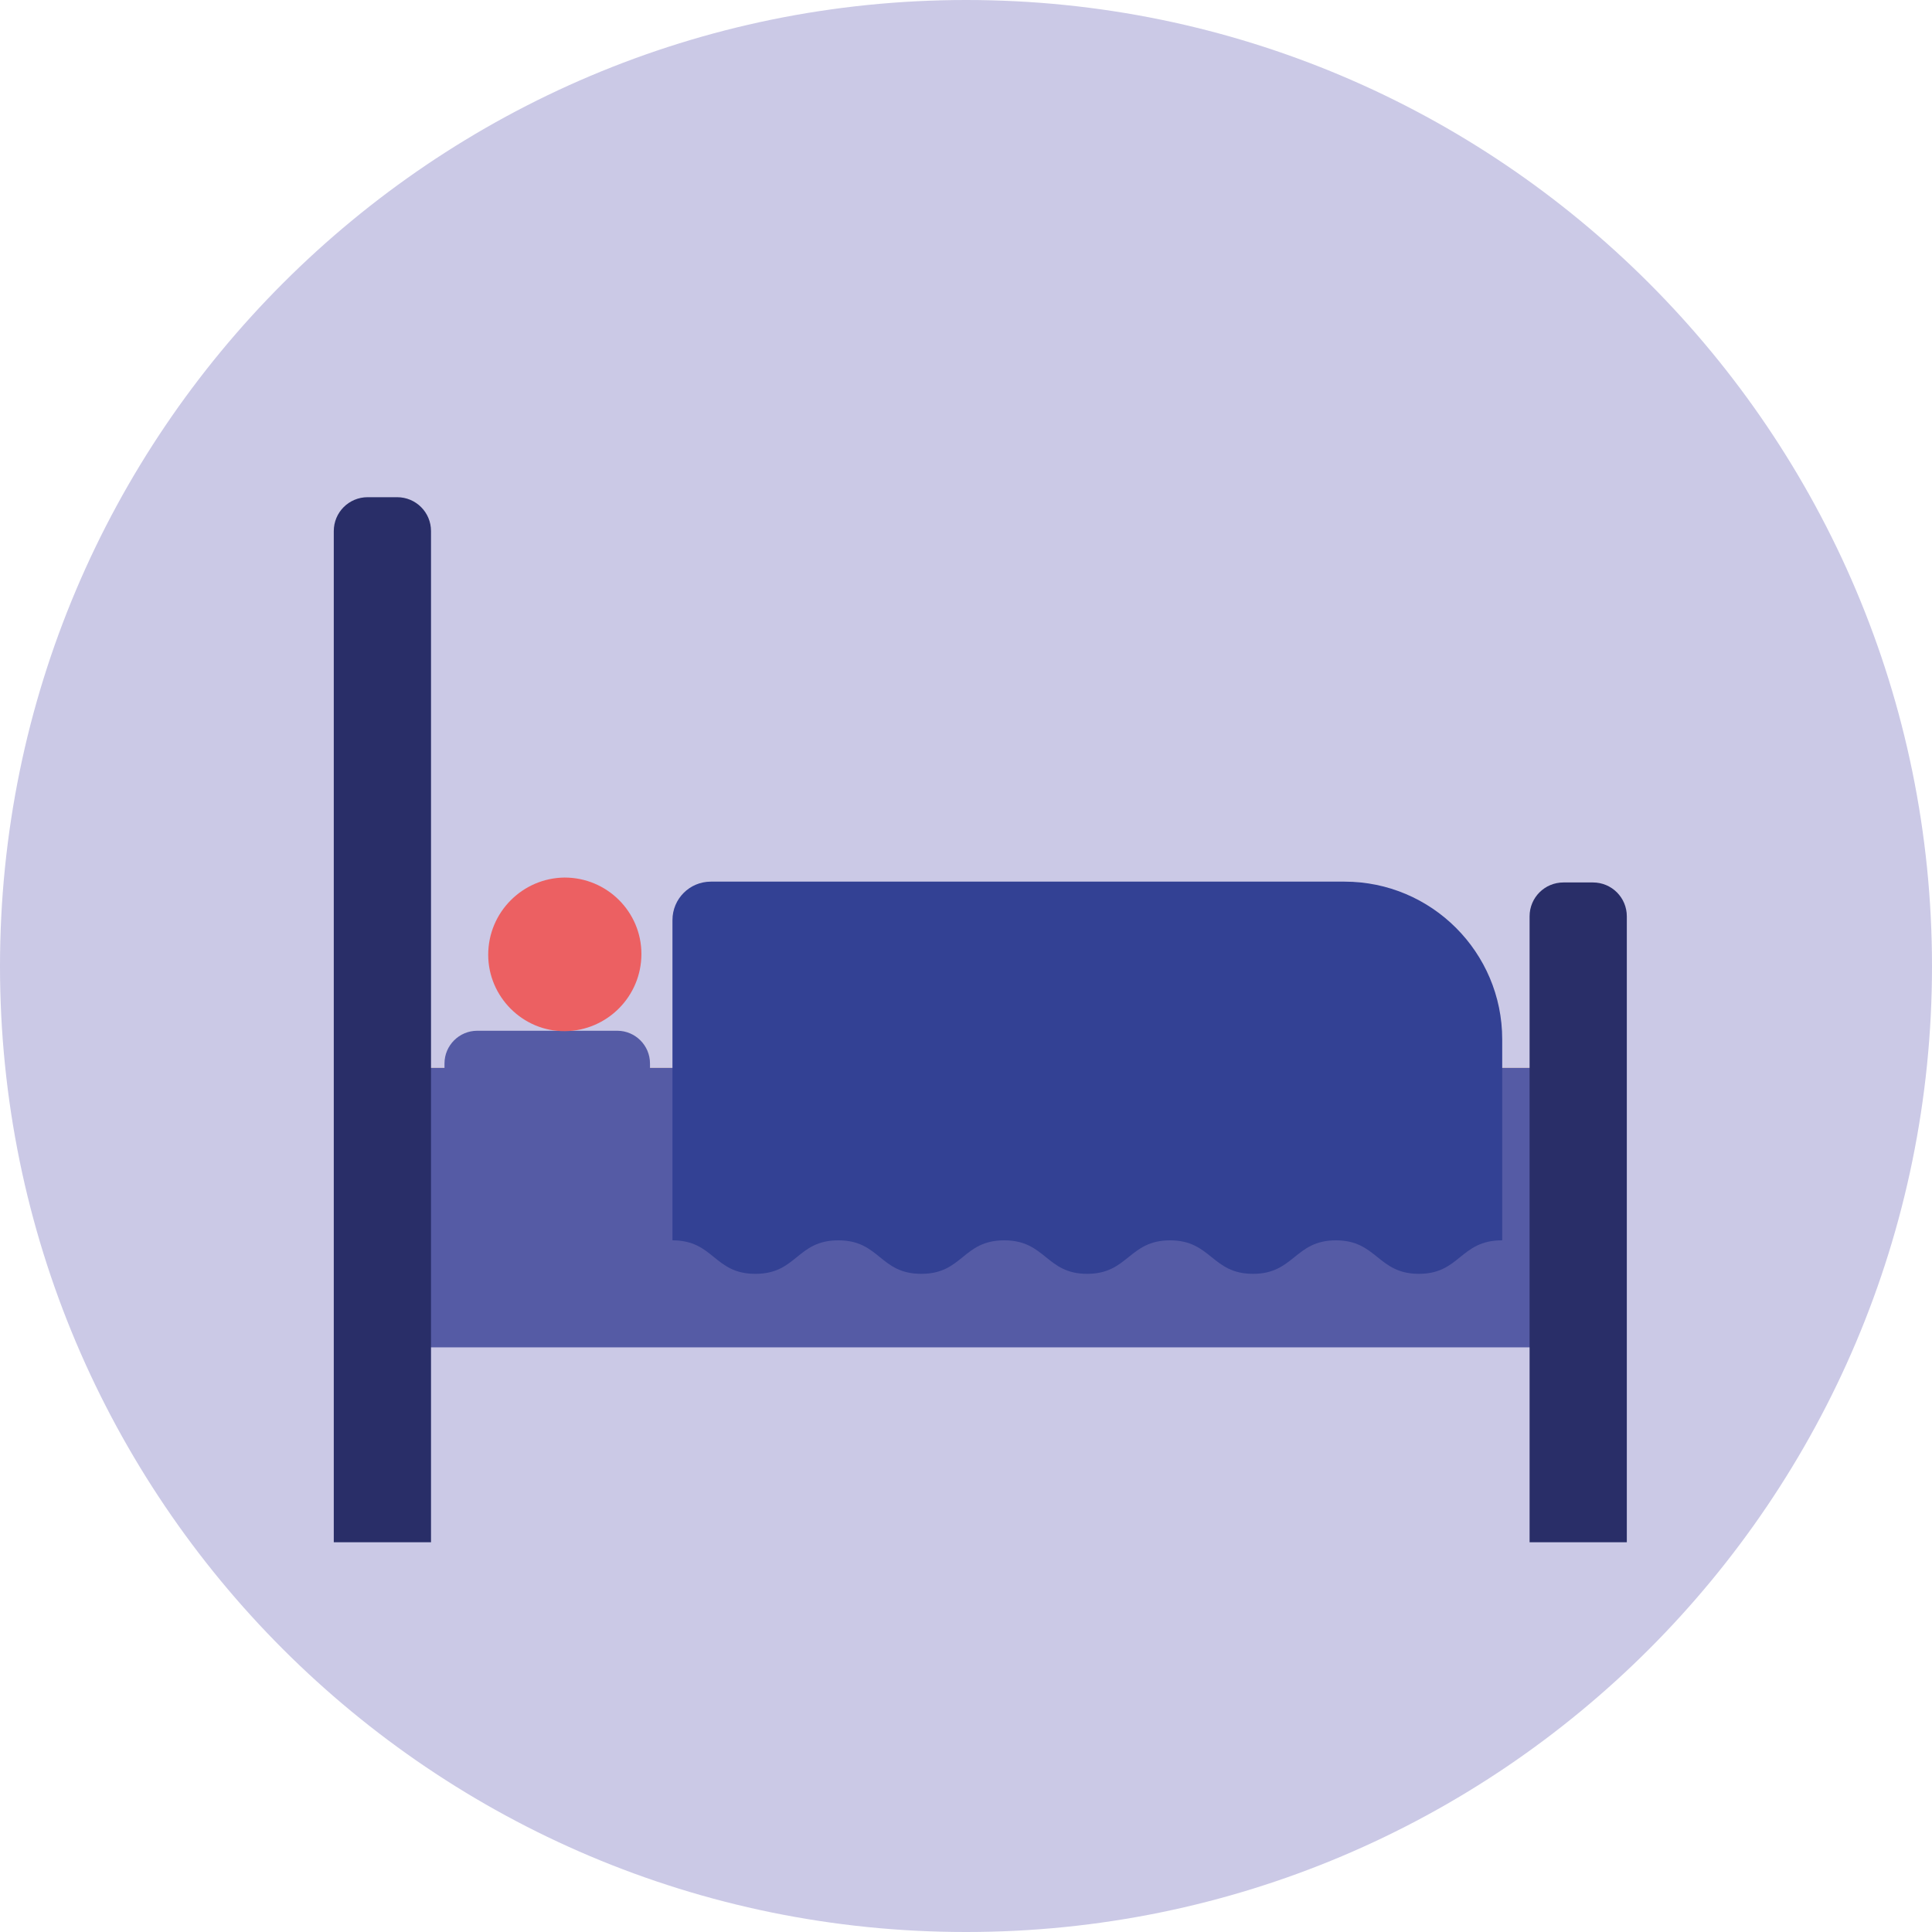
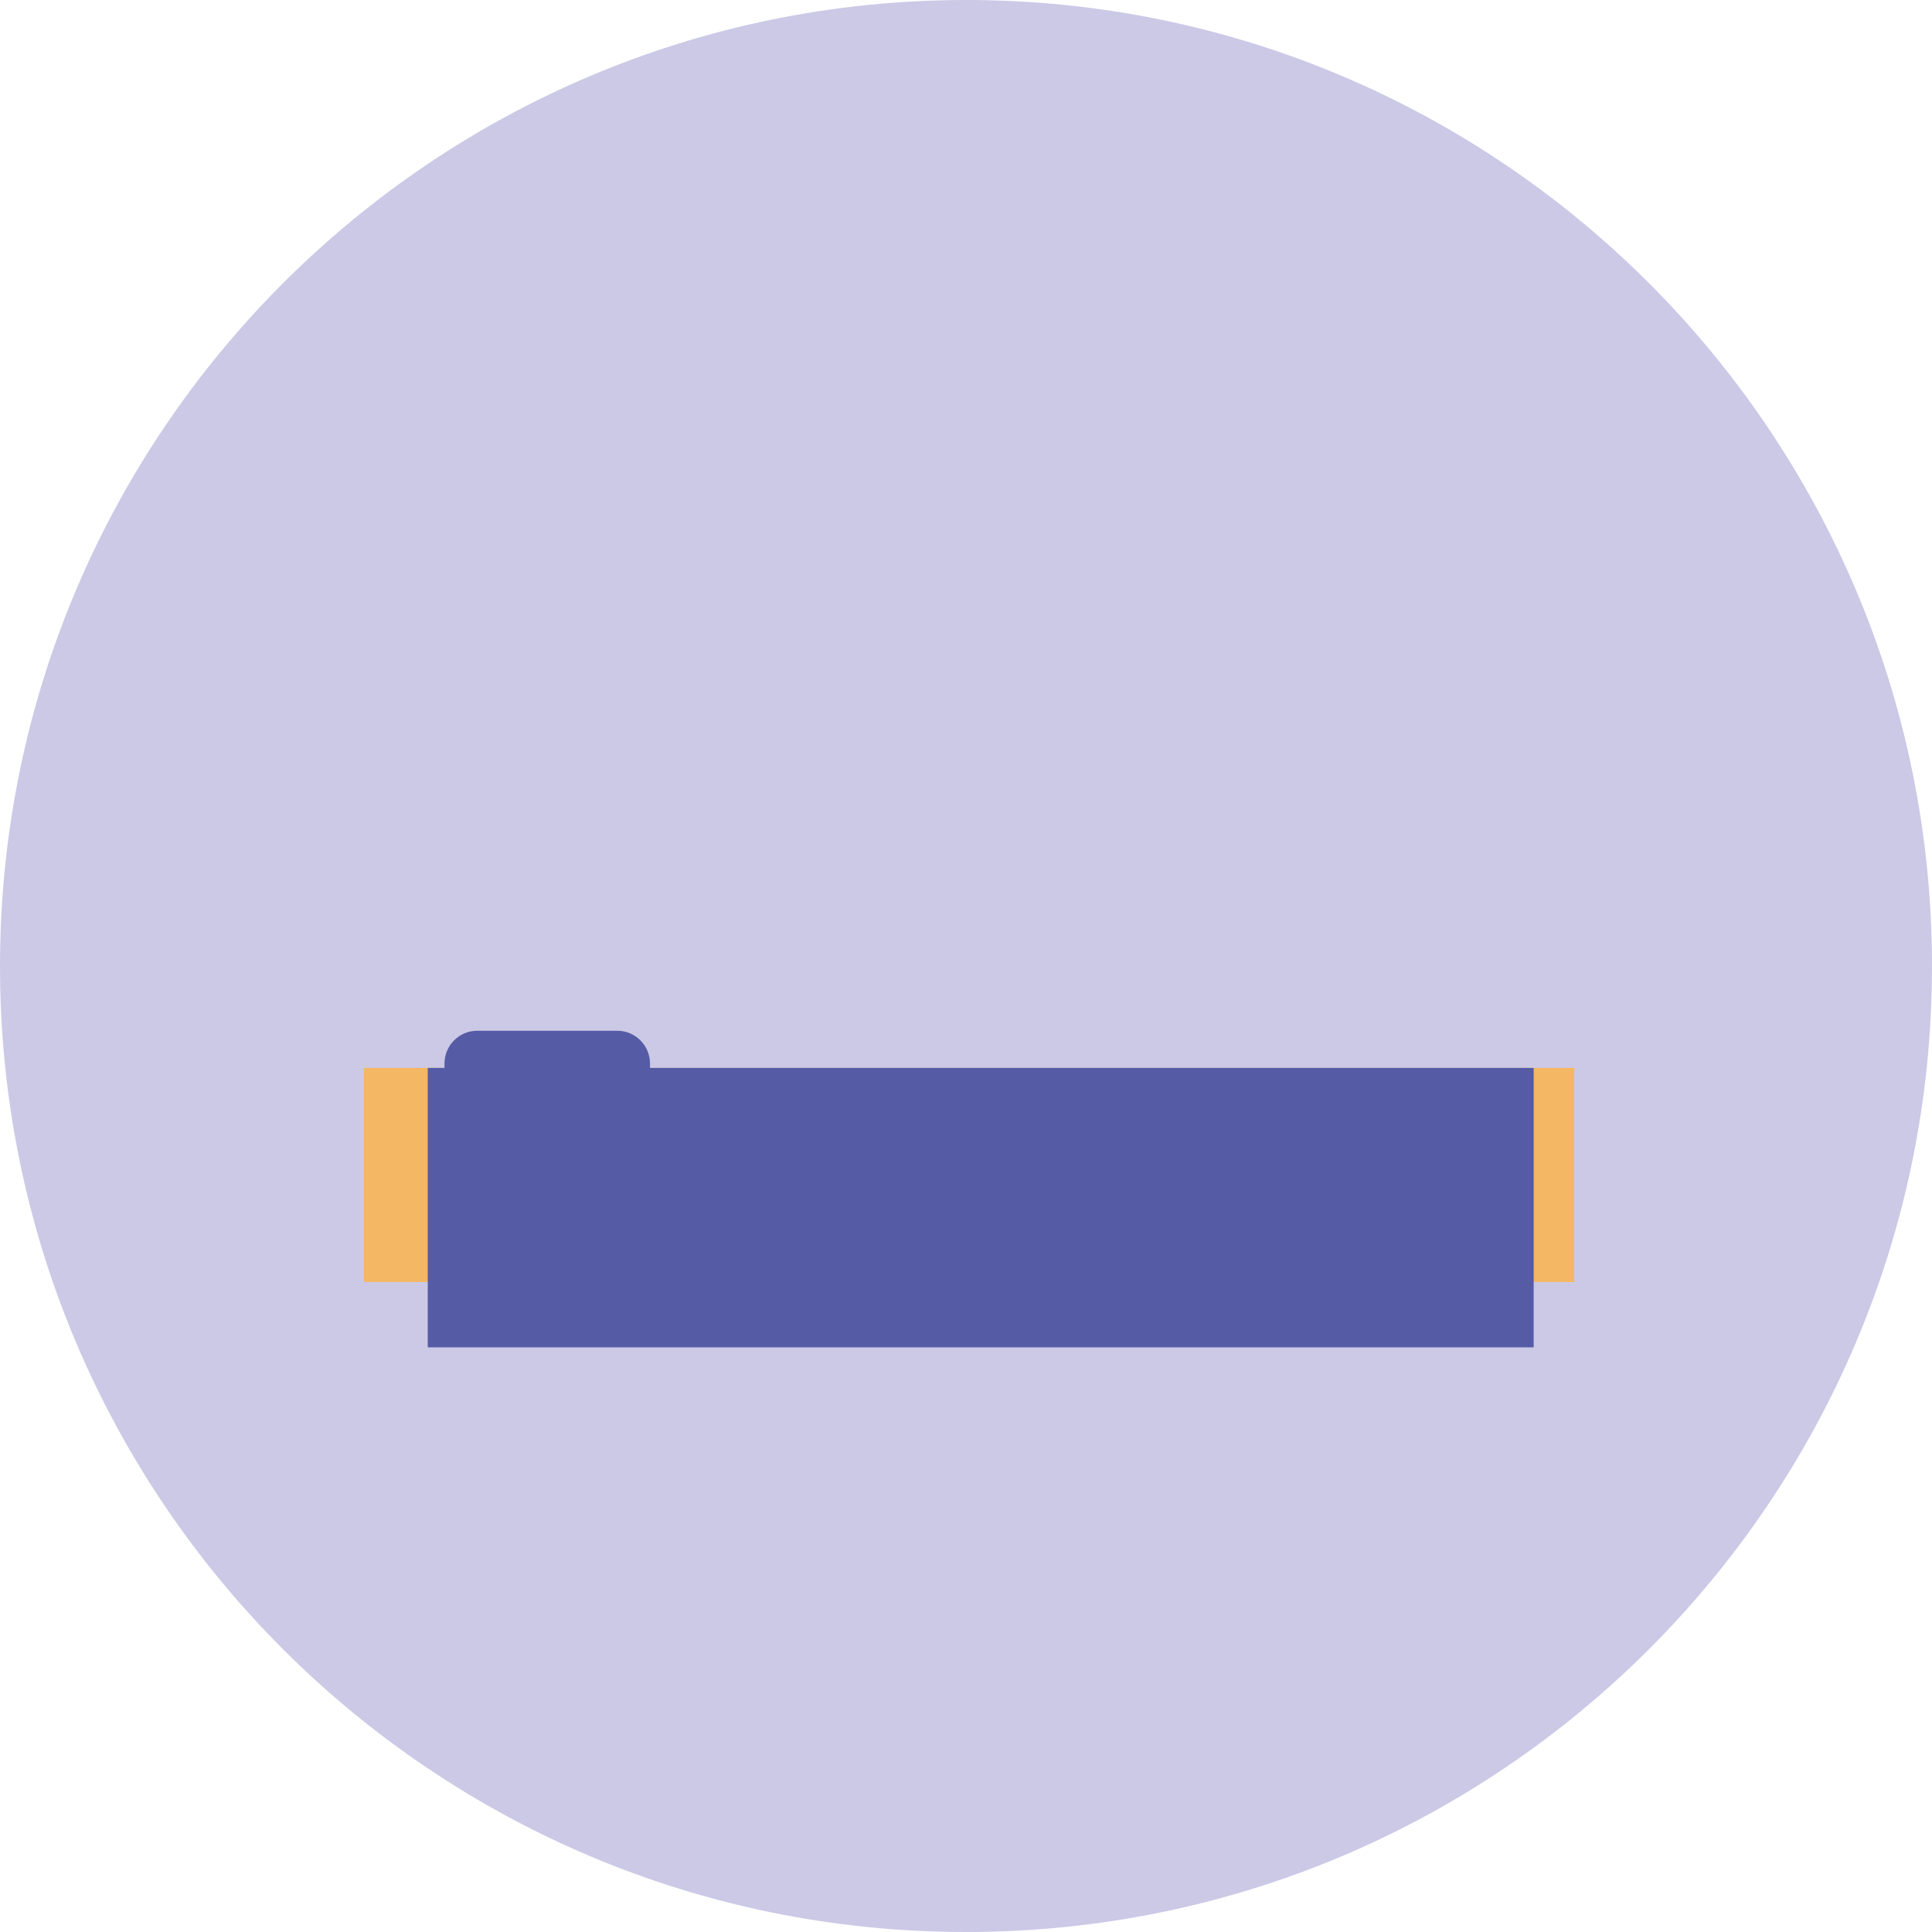
<svg xmlns="http://www.w3.org/2000/svg" id="Warstwa_2" viewBox="0 0 47.29 47.29">
  <defs>
    <style>.cls-1{fill:none;}.cls-2{clip-path:url(#clippath);}.cls-3{fill:#f4b763;}.cls-4{fill:#ec6062;}.cls-5{fill:#334194;}.cls-6{fill:#cbc9e6;}.cls-7{fill:#555ba5;}.cls-8{fill:#292e68;}.cls-9{clip-path:url(#clippath-1);}</style>
    <clipPath id="clippath">
      <path class="cls-1" d="M0,23.65c0,13.06,10.59,23.65,23.64,23.65s23.65-10.59,23.65-23.65S36.7,0,23.64,0,0,10.59,0,23.65" />
    </clipPath>
    <clipPath id="clippath-1">
-       <path class="cls-1" d="M0,23.65c0,13.06,10.59,23.65,23.64,23.65s23.65-10.59,23.65-23.65S36.7,0,23.64,0,0,10.59,0,23.65" />
-     </clipPath>
+       </clipPath>
  </defs>
  <g id="Warstwa_1-2">
    <g>
      <path class="cls-6" d="M23.65,47.29c13.06,0,23.64-10.59,23.64-23.64S36.7,0,23.65,0,0,10.59,0,23.65s10.59,23.64,23.64,23.64" />
      <g class="cls-2">
        <rect class="cls-3" x="8.91" y="26.14" width="29.62" height="5.24" />
        <rect class="cls-7" x="10.47" y="26.14" width="27.07" height="6.84" />
-         <path class="cls-5" d="M36.76,30.36c-1.02,0-1.02,.82-2.03,.82s-1.02-.82-2.03-.82-1.02,.82-2.03,.82-1.02-.82-2.03-.82-1.02,.82-2.03,.82-1.01-.82-2.03-.82-1.01,.82-2.03,.82-1.01-.82-2.03-.82-1.01,.82-2.03,.82-1.01-.82-2.03-.82v-7.84c0-.52,.42-.94,.94-.94h15.51c2.13,0,3.86,1.73,3.86,3.86v4.92" />
      </g>
      <path class="cls-7" d="M11.68,25.23h3.43c.44,0,.8,.36,.8,.8v.45h-5.03v-.45c0-.44,.36-.8,.8-.8h0" />
      <g class="cls-9">
-         <path class="cls-4" d="M15.7,23.35c0,1.04-.84,1.88-1.87,1.89s-1.88-.84-1.88-1.87c0-1.04,.84-1.88,1.87-1.89h0c1.04,0,1.88,.84,1.88,1.87" />
-         <path class="cls-8" d="M38.28,21.6h.71c.46,0,.83,.37,.83,.83v15.32h-2.38v-15.32c0-.46,.37-.83,.83-.83" />
        <path class="cls-8" d="M9.01,12.17h.71c.46,0,.83,.37,.83,.83v24.75h-2.38V13c0-.46,.37-.83,.83-.83" />
      </g>
    </g>
  </g>
</svg>